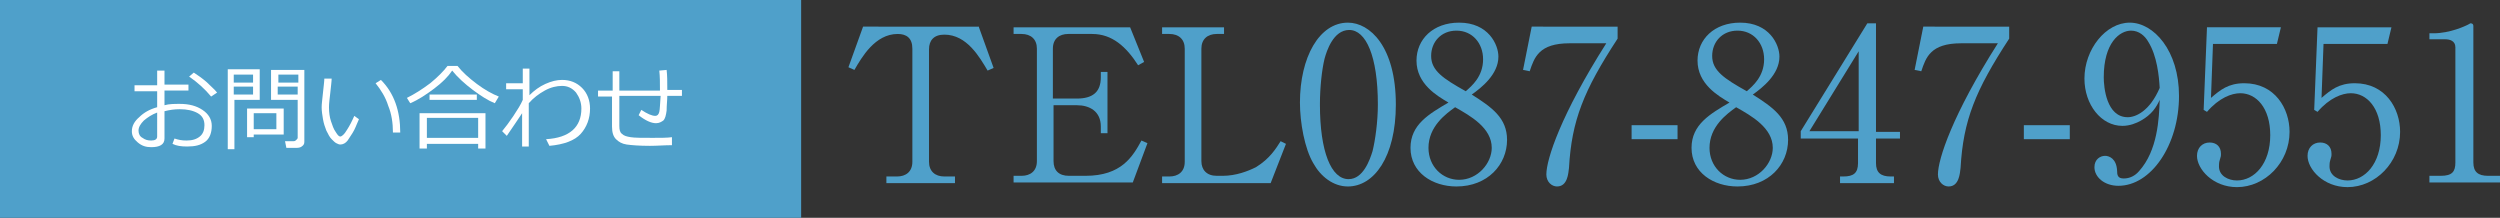
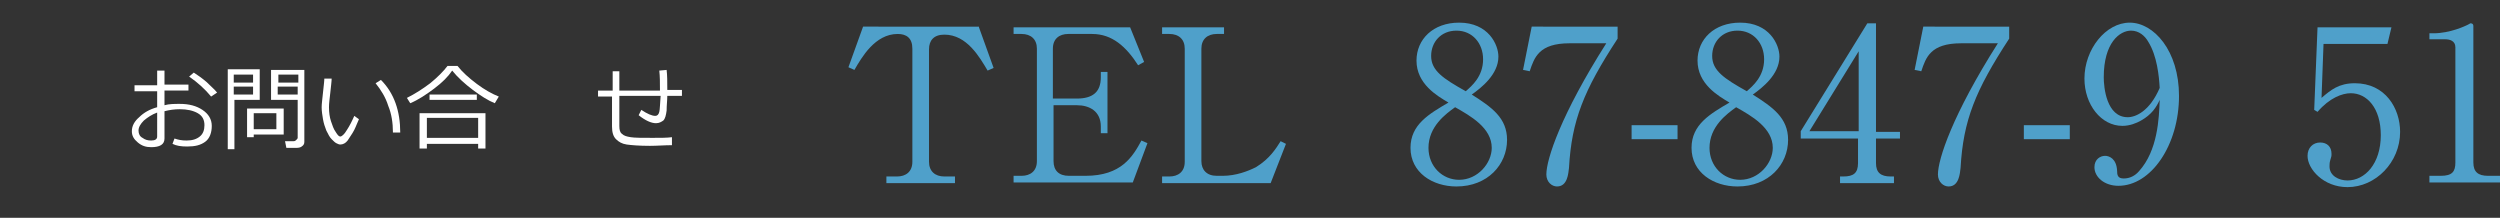
<svg xmlns="http://www.w3.org/2000/svg" version="1.1" id="レイヤー_1" x="0px" y="0px" viewBox="0 0 375.4 32.7" style="enable-background:new 0 0 375.4 32.7;" xml:space="preserve">
  <rect x="0" y="0" width="375.4" height="32.7" fill="#333333" stroke="none" />
  <style type="text/css">
	.st0{fill:#4FA0CA;}
	.st1{fill:#FFFFFF;}
</style>
-   <rect class="st0" width="120.3" height="32.7" />
  <g>
    <path class="st1" d="M25.9,21.6l0.3-0.8c0.6,0.2,1.1,0.3,1.8,0.3c0.9,0,1.5-0.2,2-0.6c0.5-0.4,0.7-1,0.7-1.7c0-0.8-0.3-1.4-1-1.8   c-0.7-0.4-1.6-0.6-2.7-0.6c-0.8,0-1.5,0.1-2.3,0.3v4.1c0,0.9-0.7,1.3-2,1.3c-0.8,0-1.4-0.2-2-0.7s-0.9-1-0.9-1.7   c0-0.8,0.4-1.5,1.1-2.1c0.7-0.7,1.6-1.2,2.7-1.5v-2.4h-3.4v-0.9h3.4v-2.2h1.1v2.1h3.6v0.9h-3.6v2.2c0.7-0.2,1.5-0.2,2.3-0.2   c1.4,0,2.5,0.3,3.4,0.9c0.9,0.6,1.4,1.4,1.4,2.4c0,1-0.3,1.9-1,2.4S29.3,22,28.1,22C27.2,22,26.5,21.9,25.9,21.6z M23.6,16.9   c-0.8,0.3-1.4,0.7-2,1.2c-0.5,0.5-0.8,1-0.8,1.5c0,0.5,0.2,0.9,0.6,1.1c0.4,0.3,0.8,0.4,1.3,0.4c0.6,0,0.9-0.2,0.9-0.6V16.9z    M32.6,13.9l-0.9,0.6c-0.9-1.1-2-2.1-3.3-3l0.7-0.6c0.6,0.4,1.2,0.8,1.9,1.4C31.6,12.9,32.2,13.4,32.6,13.9z" />
    <path class="st1" d="M35.2,15v7.4h-1V10.4H39V15H35.2z M35.2,12.4H38v-1.2h-2.9V12.4z M38,13h-2.9v1.2H38V13z M38.1,20.2v0.4h-1   v-4.3h5.5v3.9H38.1z M38.1,19.4h3.4v-2.4h-3.4V19.4z M44.6,22.2H43l-0.2-1h1.3c0.2,0,0.3-0.1,0.4-0.2c0.1-0.1,0.2-0.2,0.2-0.3V15   h-4v-4.5h5v10.8c0,0.3-0.1,0.5-0.4,0.7C45.2,22.1,44.9,22.2,44.6,22.2z M41.8,12.4h3v-1.2h-3V12.4z M44.7,13h-3v1.2h3V13z" />
    <path class="st1" d="M53.9,17.9c-0.2,0.4-0.4,1-0.7,1.6c-0.3,0.6-0.7,1.1-1,1.6c-0.3,0.4-0.7,0.6-1.1,0.6c-0.2,0-0.4-0.1-0.6-0.2   c-0.2-0.1-0.4-0.3-0.7-0.6c-0.3-0.3-0.5-0.7-0.8-1.3c-0.2-0.5-0.4-1.1-0.5-1.7c-0.1-0.6-0.2-1.2-0.2-1.8c0-0.5,0.1-1.2,0.2-2.2   c0.1-1,0.2-1.7,0.2-2.1h1.1c0,0.4-0.1,1.1-0.2,2.1c-0.1,0.9-0.2,1.6-0.2,2.2c0,0.8,0.1,1.5,0.3,2.1c0.2,0.6,0.4,1.2,0.7,1.6   c0.3,0.5,0.5,0.7,0.7,0.7c0.2,0,0.6-0.3,1-1c0.4-0.6,0.8-1.4,1.1-2.1L53.9,17.9z M60.1,19.9l-1.1,0v-0.1c0-1.3-0.2-2.7-0.7-3.9   c-0.4-1.3-1.1-2.4-1.9-3.4l0.8-0.5C59.2,14,60.1,16.7,60.1,19.9z" />
    <path class="st1" d="M74.3,15.5c-1-0.4-2.1-1.1-3.3-2c-1.2-0.9-2.3-1.9-3.1-2.9c-0.6,0.9-1.5,1.8-2.7,2.7c-1.2,0.9-2.4,1.7-3.6,2.2   l-0.5-0.8c1.2-0.6,2.3-1.3,3.5-2.2c1.1-0.9,2-1.8,2.6-2.6h1.5c0.7,0.9,1.7,1.8,2.9,2.7c1.2,0.9,2.3,1.5,3.3,1.9L74.3,15.5z    M71.8,21.6h-7.7v0.7H63v-5.3h9.9v5.3h-1.1V21.6z M64.1,20.7h7.7v-3h-7.7V20.7z M71.6,15h-7.1v-0.8h7.1V15z" />
-     <path class="st1" d="M78.4,17c-0.5,0.8-1.3,1.9-2.3,3.4l-0.7-0.7c0.5-0.6,1.1-1.4,1.7-2.3c0.6-0.9,1.1-1.7,1.4-2.4v-1.6h-2.5v-0.9   h2.5v-2.2h1v4c0.7-0.7,1.5-1.3,2.4-1.7c0.9-0.4,1.7-0.6,2.5-0.6c1.2,0,2.2,0.4,3,1.2c0.8,0.8,1.2,1.9,1.2,3.1   c0,1.5-0.5,2.8-1.4,3.8c-0.9,1-2.5,1.6-4.7,1.8L82,20.9c3.5-0.2,5.3-1.8,5.3-4.6c0-0.9-0.3-1.7-0.8-2.4c-0.6-0.7-1.3-1-2.1-1   c-0.8,0-1.7,0.2-2.6,0.7c-0.9,0.5-1.7,1.1-2.4,1.9l0,6.5h-1V17z" />
    <path class="st1" d="M100.9,21.8c-1.1,0-2.2,0.1-3.3,0.1c-1.6,0-2.8-0.1-3.5-0.2c-0.7-0.1-1.2-0.4-1.6-0.8c-0.4-0.4-0.6-1-0.6-1.9   v-4.5h-2.1v-0.9H92v-2.9H93v2.9h6.1c0-1.2,0-2.1-0.1-3l1.1-0.1c0.1,0.8,0.1,1.8,0.1,2.8v0.2h2.2v0.9h-2.2c0,0.7-0.1,1.4-0.1,2.2   c-0.1,0.7-0.2,1.2-0.5,1.5c-0.3,0.2-0.6,0.4-1.1,0.4c-0.7,0-1.6-0.4-2.6-1.2l0.4-0.8c0.9,0.6,1.6,0.9,2.1,0.9   c0.3,0,0.5-0.2,0.6-0.6c0.1-0.4,0.1-1.2,0.2-2.4H93v4.5c0,0.6,0.1,1,0.4,1.2c0.3,0.3,0.7,0.4,1.3,0.5c0.6,0.1,1.7,0.1,3.3,0.1   c1.2,0,2.2,0,2.9-0.1V21.8z" />
  </g>
  <g>
    <path class="st0" d="M147,4.1l2.2,6.1l-0.9,0.4c-1.2-2-3.1-5.4-6.5-5.4c-1.6,0-2.3,0.9-2.3,2.2v16.9c0,1.4,0.9,2.2,2.3,2.2h1.6v1   h-10.3v-1h1.6c1.3,0,2.3-0.7,2.3-2.2V7.3c0-1.6-0.9-2.2-2.2-2.2c-3.4,0-5.4,3.5-6.5,5.4l-0.9-0.4l2.2-6.1H147z" />
    <path class="st0" d="M158.2,15.8v8.4c0,1.4,0.8,2.2,2.3,2.2h2.5c5.4,0,7.1-2.9,8.4-5.3l0.9,0.4l-2.2,5.9h-17.9v-1h1.2   c1.3,0,2.3-0.7,2.3-2.2V7.3c0-1.4-0.9-2.2-2.3-2.2h-1.2V4.1h17.5l2.1,5.2l-0.9,0.5C169.1,7,167,5.1,164,5.1h-3.6   c-1.3,0-2.3,0.7-2.3,2.2v7.5h3.6c2.4,0,3.6-1,3.6-3.2v-0.8h1V20h-1v-1c0-2.3-1.7-3.2-3.6-3.2H158.2z" />
    <path class="st0" d="M183.8,5.1h-1.1c-1.4,0-2.3,0.8-2.3,2.2v16.9c0,1.3,0.8,2.2,2.3,2.2h0.9c2,0,3.8-0.7,5-1.3   c2.1-1.3,3-2.8,3.7-3.9l0.8,0.4l-2.3,5.9h-16.3v-1h1.1c1.3,0,2.3-0.7,2.3-2.2V7.3c0-1.4-0.9-2.2-2.3-2.2h-1.1V4.1h9.3V5.1z" />
-     <path class="st0" d="M202.4,28c-2.2,0-4.1-1.5-5.2-3.5c-1.3-2.2-2-6.1-2-9.1c0-6.8,2.9-12,7.2-12c3.3,0,7.2,3.6,7.2,12.3   C209.6,23.6,206.3,28,202.4,28z M198.9,8.8c-0.4,1.6-0.7,4.3-0.7,6.9c0,7.1,1.7,11.2,4.3,11.2c2.2,0,3.2-2.9,3.6-4.2   c0.4-1.6,0.8-4.4,0.8-7c0-7.3-1.8-11.2-4.3-11.2C200.2,4.5,199.2,7.7,198.9,8.8z" />
    <path class="st0" d="M226.3,21c0,3.7-2.9,7-7.6,7c-3.6,0-6.9-2.1-6.9-5.8c0-3.5,2.8-5.1,5.7-6.8c-1.7-1-4.8-2.8-4.8-6.3   c0-3.2,2.5-5.7,6.4-5.7c4.4,0,5.9,3.3,5.9,5.1c0,2.7-2.6,4.7-4,5.7C224,16.1,226.3,17.7,226.3,21z M214.5,22.2   c0,2.8,2.1,4.8,4.6,4.8c2.8,0,4.9-2.5,4.9-4.8c0-3-3.2-4.8-5.5-6.1C217.1,17.1,214.5,19,214.5,22.2z M222.7,8.9   c0-2.4-1.6-4.3-4-4.3c-2.3,0-3.8,1.7-3.8,3.8c0,2.2,1.8,3.4,5.2,5.3C221,12.9,222.7,11.5,222.7,8.9z" />
    <path class="st0" d="M242.9,4.1v1.7c-5.1,7.8-6.9,12.3-7.3,19.4c-0.1,0.8-0.2,2.8-1.8,2.8c-0.8,0-1.6-0.7-1.6-1.8   c0-2.3,2.2-9,9-19.7h-5.5c-4.6,0-5.3,2.1-6,4.2l-1-0.2l1.3-6.5H242.9z" />
    <path class="st0" d="M251.9,20.9h-6.9v-2.1h6.9V20.9z" />
    <path class="st0" d="M268.5,21c0,3.7-2.9,7-7.6,7c-3.6,0-6.9-2.1-6.9-5.8c0-3.5,2.8-5.1,5.7-6.8c-1.7-1-4.8-2.8-4.8-6.3   c0-3.2,2.5-5.7,6.4-5.7c4.4,0,5.9,3.3,5.9,5.1c0,2.7-2.6,4.7-4,5.7C266.2,16.1,268.5,17.7,268.5,21z M256.7,22.2   c0,2.8,2.1,4.8,4.6,4.8c2.8,0,4.9-2.5,4.9-4.8c0-3-3.2-4.8-5.5-6.1C259.3,17.1,256.7,19,256.7,22.2z M264.9,8.9   c0-2.4-1.6-4.3-4-4.3c-2.3,0-3.8,1.7-3.8,3.8c0,2.2,1.8,3.4,5.2,5.3C263.2,12.9,264.9,11.5,264.9,8.9z" />
    <path class="st0" d="M280.4,3.5h1.3v16.3h3.6v1h-3.6v3.7c0,1.4,0.7,2,2.2,2h0.5v1h-8.1v-1h0.5c1.5,0,2.2-0.5,2.2-2v-3.7h-8.6v-1.1   L280.4,3.5z M279.1,7.7l-7.4,12h7.4V7.7z" />
    <path class="st0" d="M301.7,4.1v1.7c-5.1,7.8-6.9,12.3-7.3,19.4c-0.1,0.8-0.2,2.8-1.8,2.8c-0.8,0-1.6-0.7-1.6-1.8   c0-2.3,2.2-9,9-19.7h-5.5c-4.6,0-5.3,2.1-6,4.2l-1-0.2l1.3-6.5H301.7z" />
    <path class="st0" d="M310.8,20.9h-6.9v-2.1h6.9V20.9z" />
    <path class="st0" d="M321.5,18.1c-0.7,0.4-1.7,0.8-2.8,0.8c-3.2,0-5.7-3.2-5.7-7.1c0-4.4,3.2-8.4,6.8-8.4c3.6,0,7.4,4.2,7.4,11   c0,7.4-4.2,13.5-9.1,13.5c-2.1,0-3.6-1.3-3.6-2.8c0-1.2,0.9-1.7,1.6-1.7c0.6,0,1.7,0.4,1.8,2.2c0,0.7,0.1,1.2,1,1.2   c0.9,0,1.7-0.4,2.3-1.1c2.8-3.1,3-7.9,3.1-10.7C323.8,16.1,323.1,17.2,321.5,18.1z M322.6,6.3c-0.5-0.9-1.4-1.7-2.6-1.7   c-1.7,0-4.1,1.8-4.1,7c0,1.5,0.4,6,3.6,6c1.2,0,3.3-0.9,4.8-4.4C324.2,11.4,323.9,8.4,322.6,6.3z" />
-     <path class="st0" d="M332.3,6.6l-0.3,8.1c1.4-1.2,2.6-2.2,5-2.2c4.6,0,6.8,3.8,6.8,7.3c0,4.6-3.7,8.3-7.9,8.3c-3.6,0-6-2.7-6-4.7   c0-1.2,0.8-2,1.9-2c1,0,1.7,0.6,1.7,1.7c0,0.3,0,0.4-0.2,1c-0.1,0.3-0.1,0.7-0.1,0.9c0,1.4,1.4,2.1,2.7,2.1c2.6,0,5-2.5,5-6.8   c0-4.1-2.1-6.3-4.5-6.3c-1.3,0-3.2,0.7-5,2.8l-0.5-0.3l0.5-12.4h11.1l-0.6,2.5H332.3z" />
    <path class="st0" d="M348.9,6.6l-0.3,8.1c1.4-1.2,2.6-2.2,5-2.2c4.6,0,6.8,3.8,6.8,7.3c0,4.6-3.7,8.3-7.9,8.3c-3.6,0-6-2.7-6-4.7   c0-1.2,0.8-2,1.9-2c1,0,1.7,0.6,1.7,1.7c0,0.3,0,0.4-0.2,1c-0.1,0.3-0.1,0.7-0.1,0.9c0,1.4,1.4,2.1,2.7,2.1c2.6,0,5-2.5,5-6.8   c0-4.1-2.1-6.3-4.5-6.3c-1.3,0-3.2,0.7-5,2.8l-0.5-0.3L348,4.1h11.1l-0.6,2.5H348.9z" />
    <path class="st0" d="M364.7,26.4h1.8c1.7,0,2.2-0.6,2.2-2V7.1c0-1-0.9-1.2-1.5-1.2h-2.4V5h0.6c2.5,0,4.8-1.1,5.2-1.3   c0.2-0.1,0.3-0.2,0.4-0.2c0.3,0,0.4,0.2,0.4,0.4v20.5c0,1.4,0.7,2,2.2,2h1.8v1h-10.6V26.4z" />
  </g>
</svg>